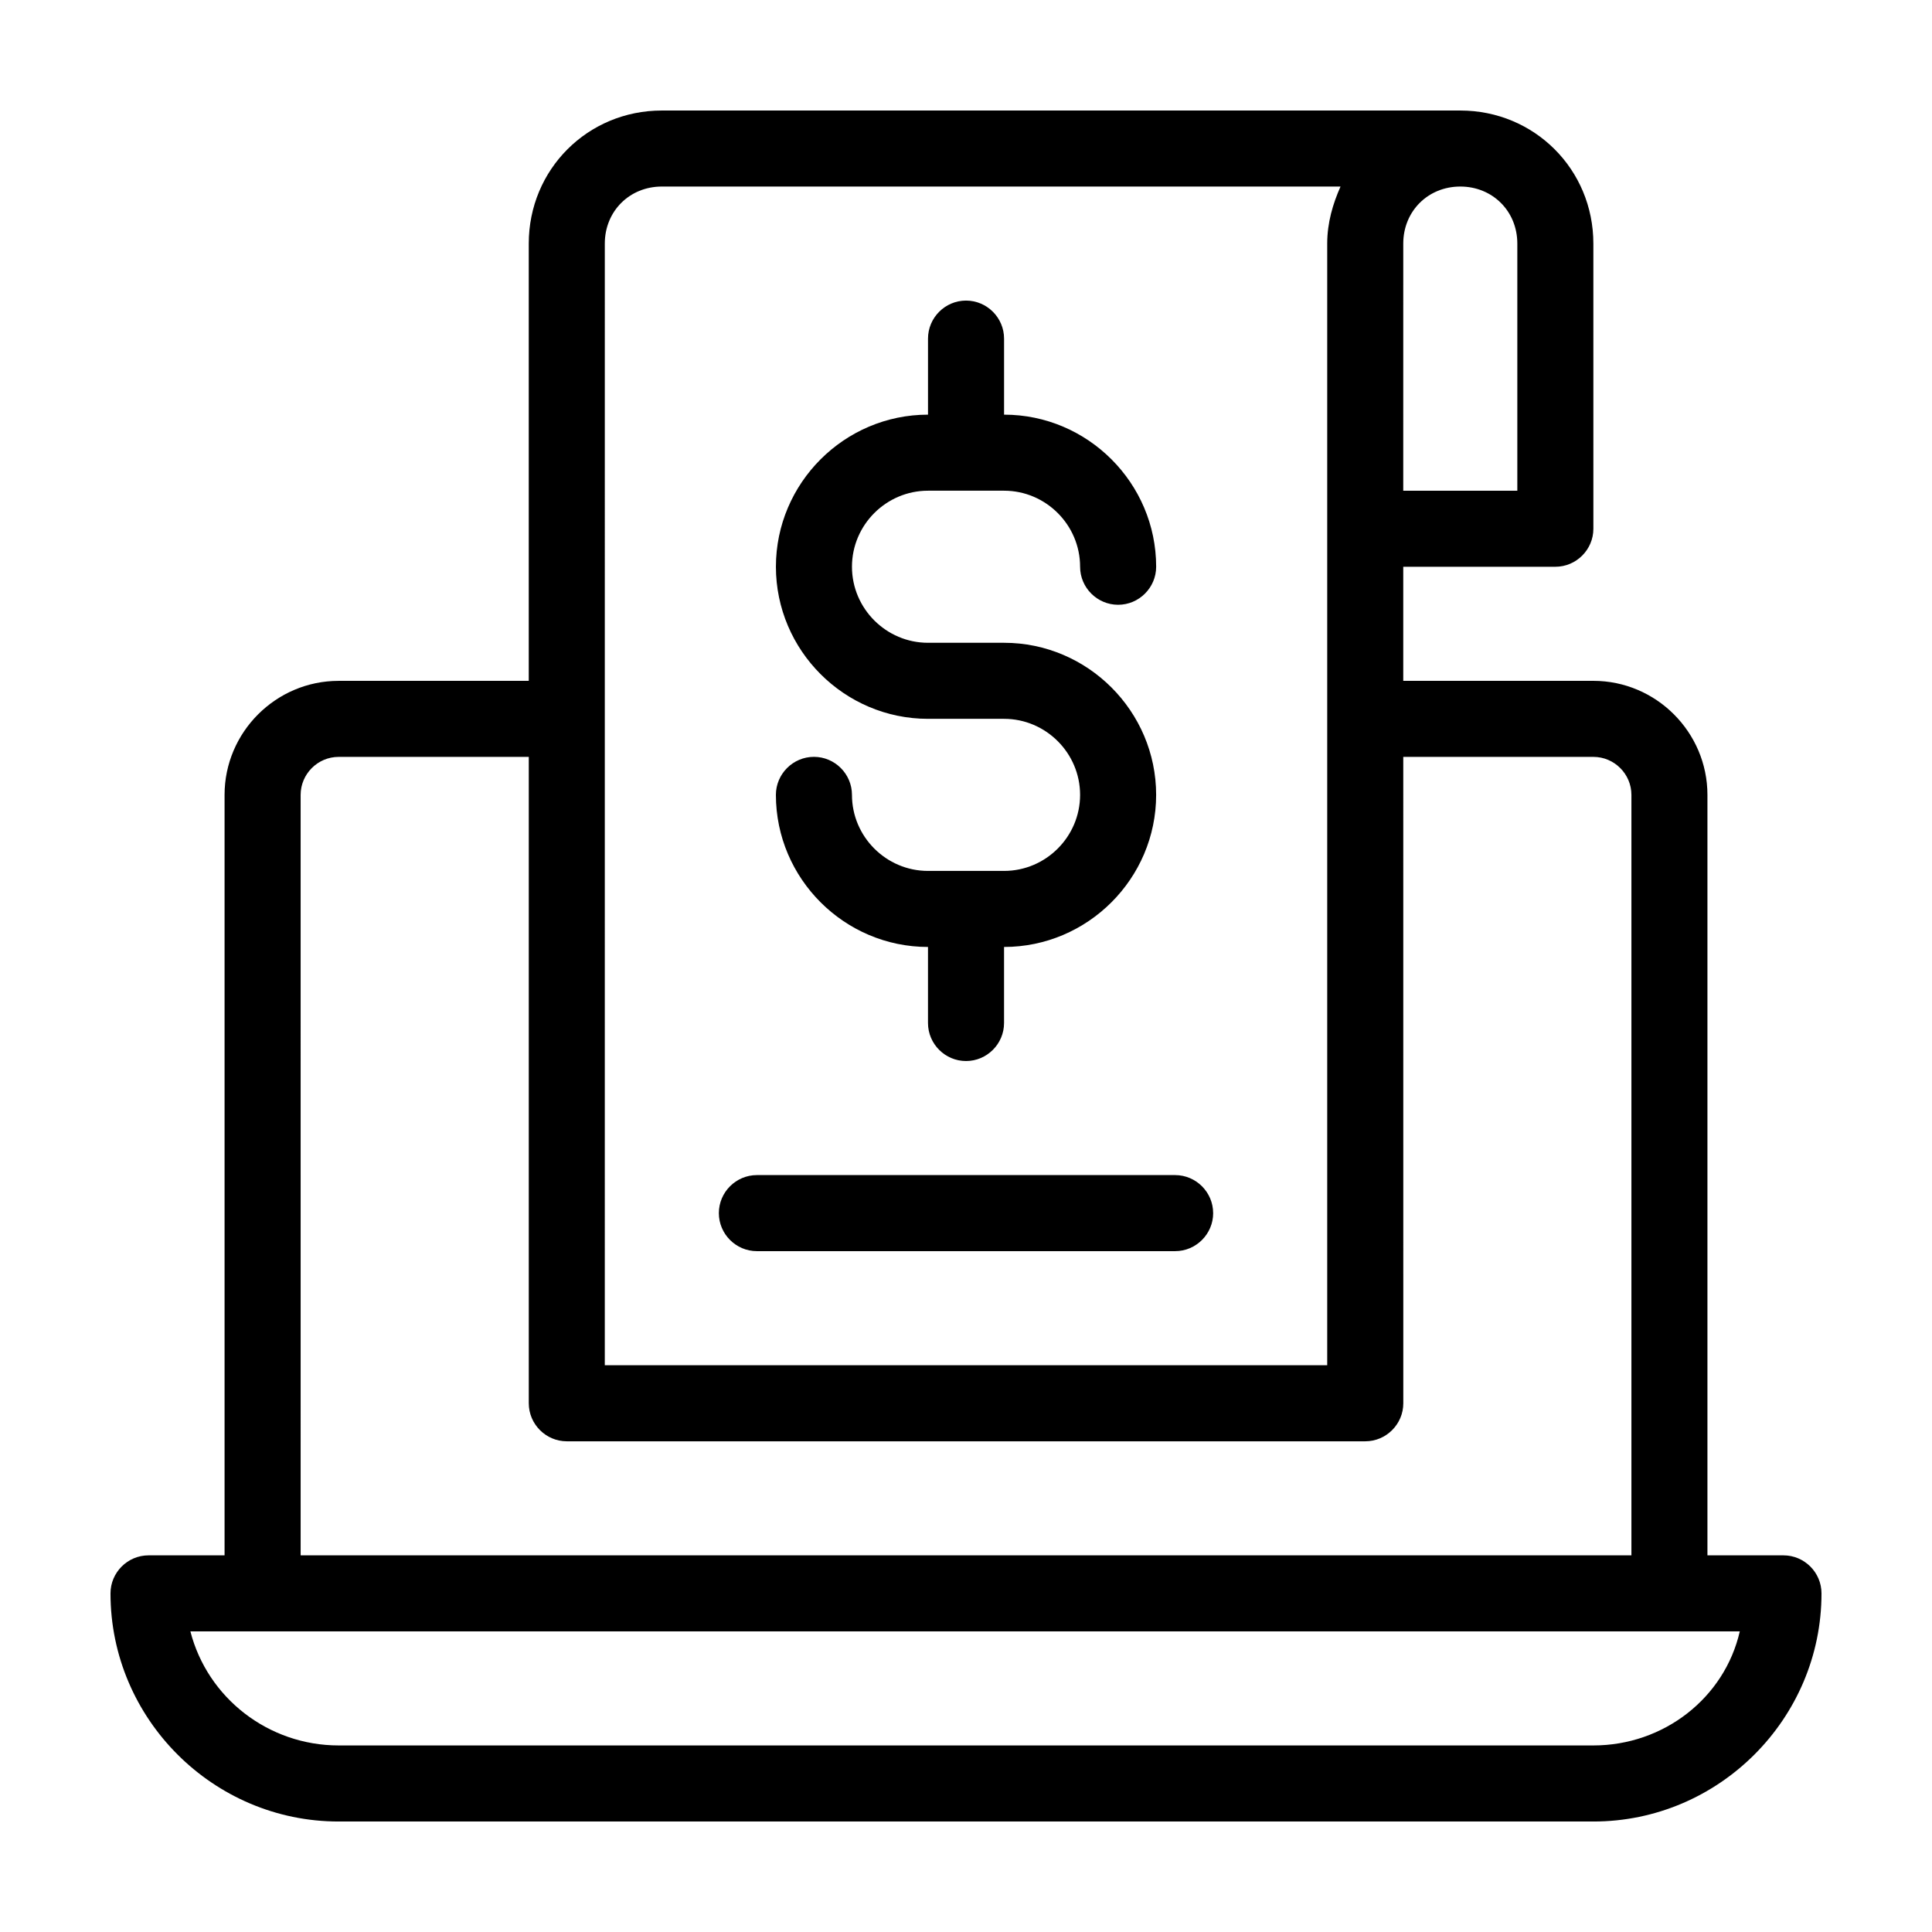
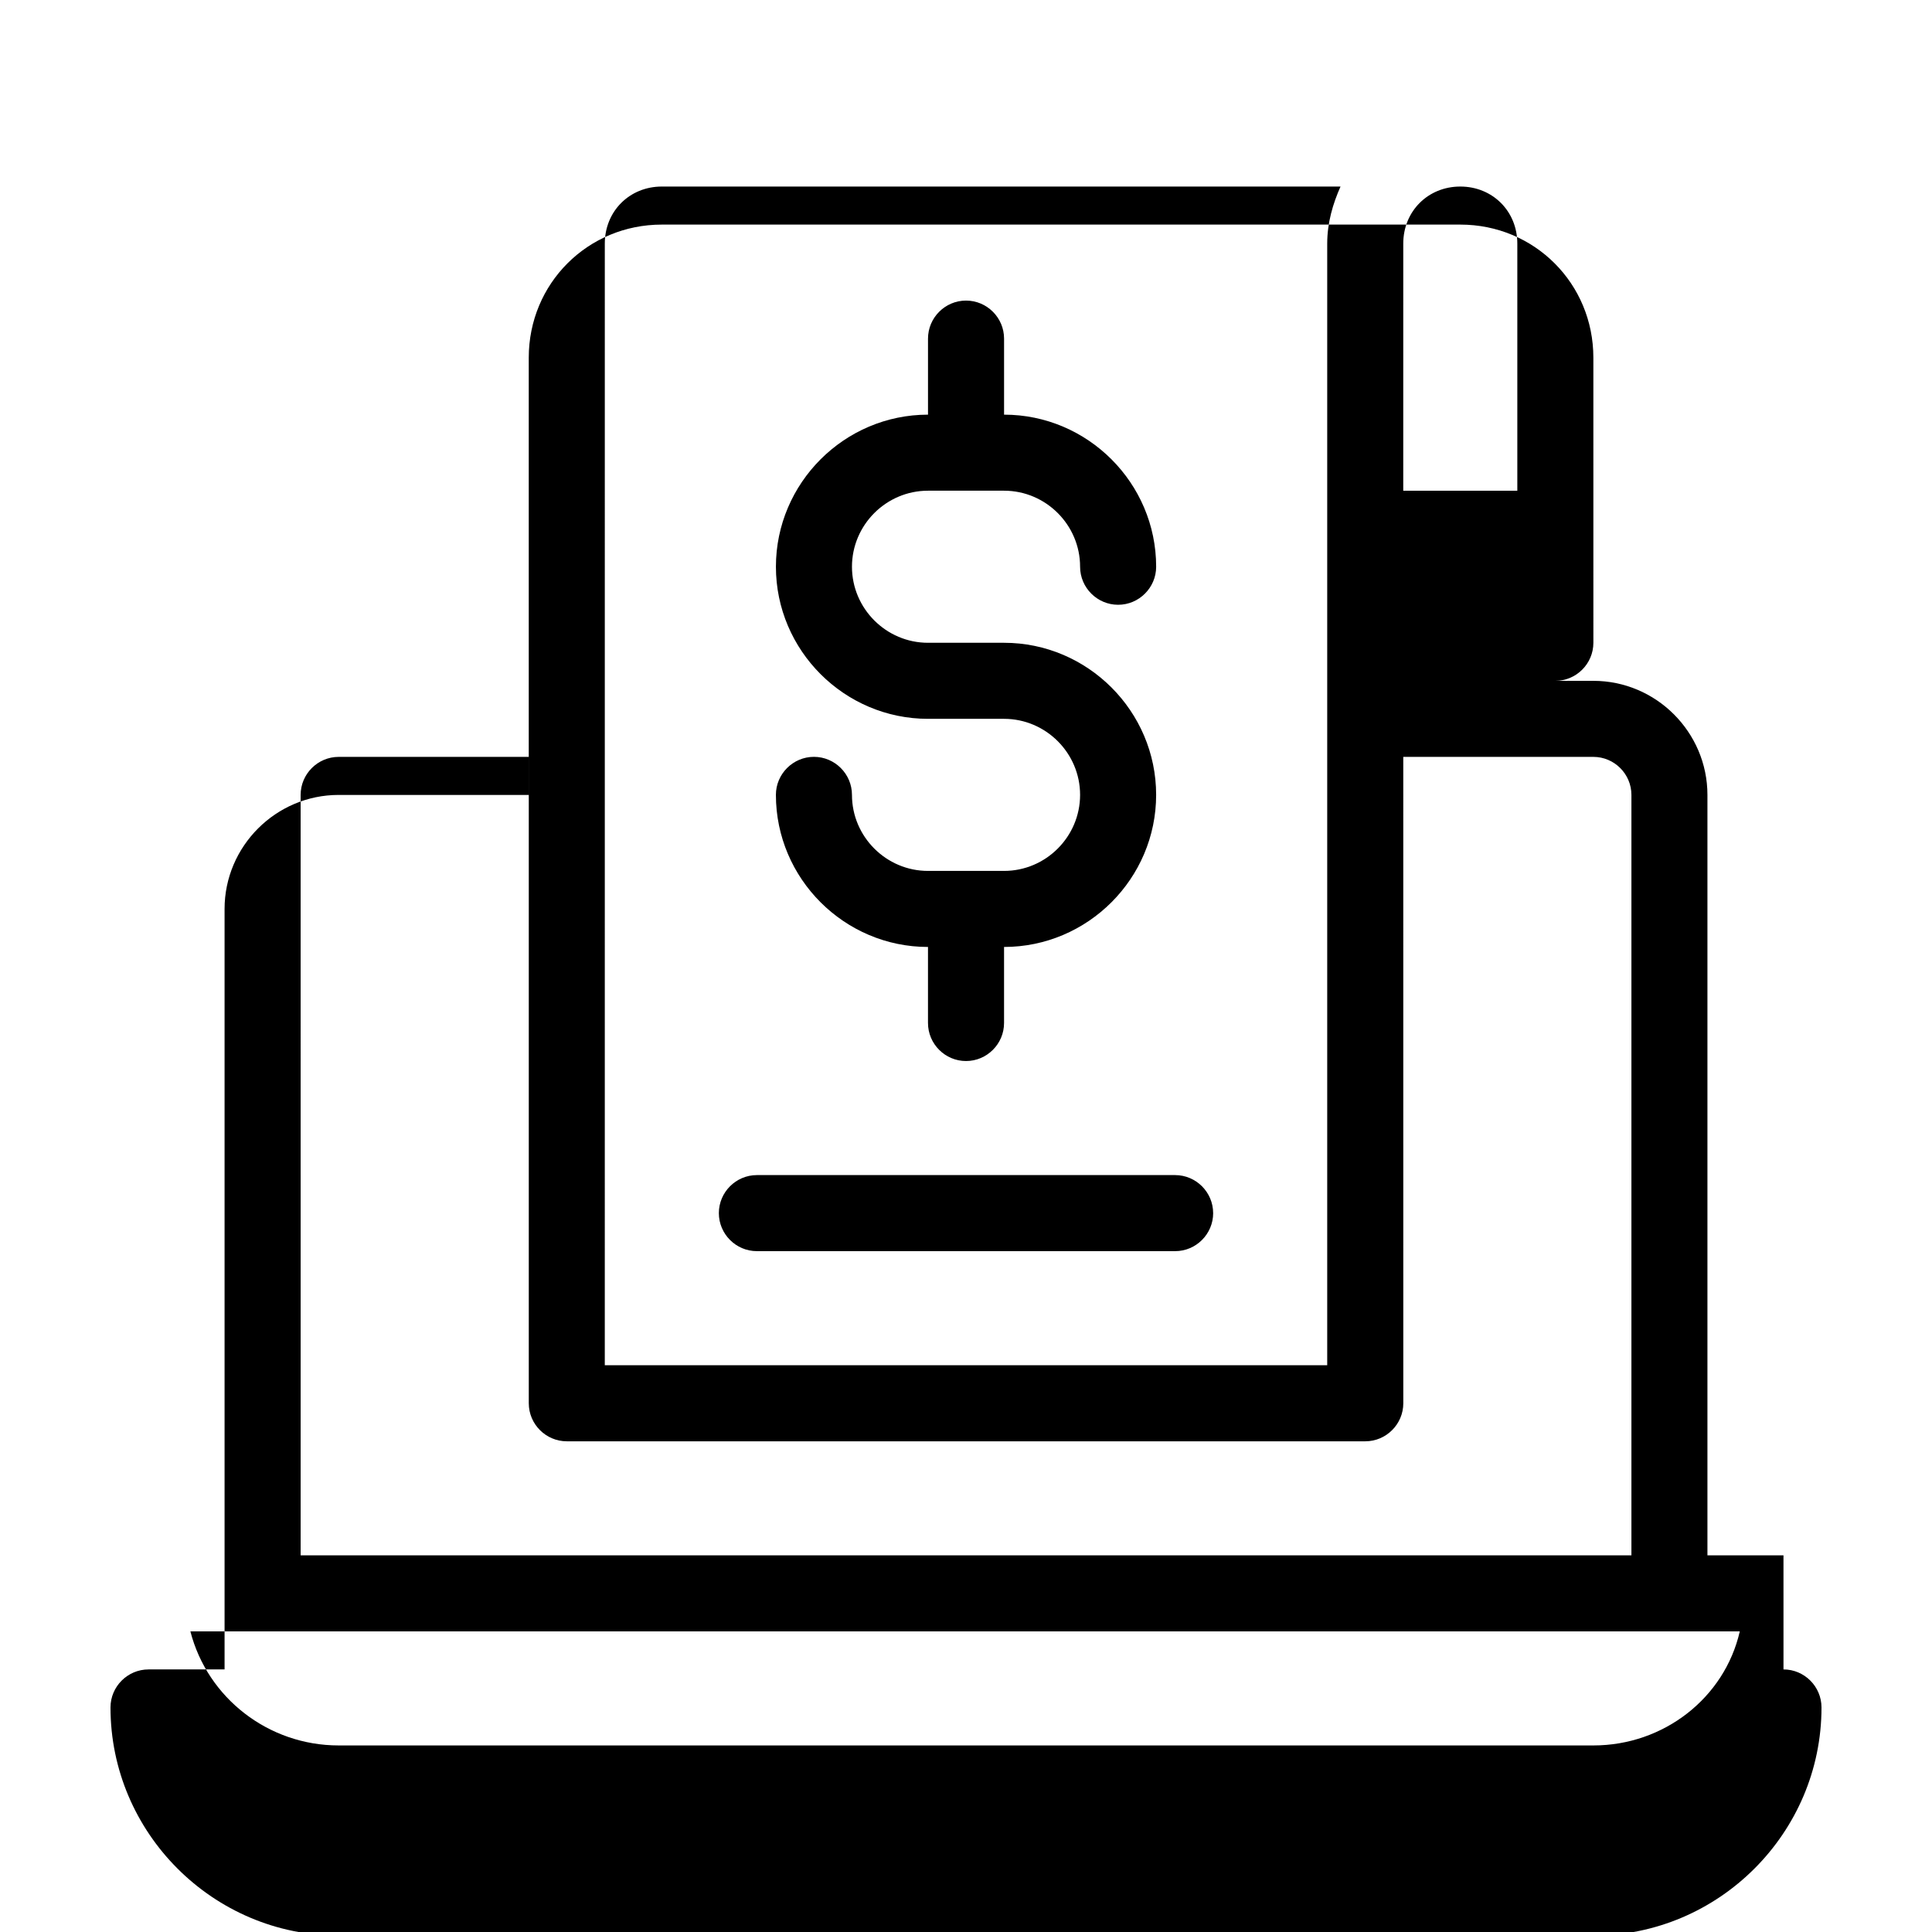
<svg xmlns="http://www.w3.org/2000/svg" fill="#000000" width="800px" height="800px" version="1.1" viewBox="144 144 512 512">
-   <path d="m616.64 556.18h-20.152v-201.52c0-16.625-13.602-30.23-30.23-30.23h-50.379v-30.23h40.305c5.543 0 10.078-4.535 10.078-10.078l-0.004-75.566c0-19.648-15.617-35.266-35.266-35.266h-211.6c-19.648 0-35.266 15.617-35.266 35.266v115.88h-50.383c-16.625 0-30.23 13.602-30.23 30.23v201.52h-20.152c-5.543 0-10.078 4.535-10.078 10.078 0 33.25 27.207 60.457 60.457 60.457h332.52c33.25 0 60.457-27.207 60.457-60.457 0-5.543-4.531-10.078-10.074-10.078zm-100.76-347.63c0-8.566 6.551-15.113 15.113-15.113 8.566 0 15.113 6.551 15.113 15.113v65.496h-30.23zm-211.6 0c0-8.566 6.551-15.113 15.113-15.113h179.86c-2.016 4.535-3.527 9.574-3.527 15.113v297.25h-191.45zm-80.609 146.11c0-5.543 4.535-10.078 10.078-10.078h50.383v171.3c0 5.543 4.535 10.078 10.078 10.078h211.6c5.543 0 10.078-4.535 10.078-10.078l-0.008-171.3h50.383c5.543 0 10.078 4.535 10.078 10.078v201.52h-352.67zm342.59 251.9h-332.51c-18.641 0-34.762-12.594-39.297-30.23h410.61c-4.031 17.637-20.152 30.23-38.797 30.23zm-100.76-141.07c0 5.543-4.535 10.078-10.078 10.078h-110.84c-5.543 0-10.078-4.535-10.078-10.078 0-5.543 4.535-10.078 10.078-10.078h110.84c5.543 0.004 10.074 4.539 10.074 10.078zm-35.266-110.84c0-11.082-9.07-20.152-20.152-20.152h-20.152c-22.168 0-40.305-18.137-40.305-40.305s18.137-40.305 40.305-40.305v-20.152c0-5.543 4.535-10.078 10.078-10.078s10.078 4.535 10.078 10.078v20.152c22.168 0 40.305 18.137 40.305 40.305 0 5.543-4.535 10.078-10.078 10.078-5.543 0-10.078-4.535-10.078-10.078 0-11.082-9.07-20.152-20.152-20.152h-20.152c-11.082 0-20.152 9.07-20.152 20.152s9.07 20.152 20.152 20.152h20.152c22.168 0 40.305 18.137 40.305 40.305s-18.137 40.305-40.305 40.305v20.152c0 5.543-4.535 10.078-10.078 10.078-5.543 0-10.078-4.535-10.078-10.078v-20.152c-22.168 0-40.305-18.137-40.305-40.305 0-5.543 4.535-10.078 10.078-10.078 5.543 0 10.078 4.535 10.078 10.078 0 11.082 9.07 20.152 20.152 20.152h20.152c11.086 0 20.152-9.07 20.152-20.152z" />
+   <path d="m616.64 556.18h-20.152v-201.52c0-16.625-13.602-30.23-30.23-30.23h-50.379h40.305c5.543 0 10.078-4.535 10.078-10.078l-0.004-75.566c0-19.648-15.617-35.266-35.266-35.266h-211.6c-19.648 0-35.266 15.617-35.266 35.266v115.88h-50.383c-16.625 0-30.23 13.602-30.23 30.23v201.52h-20.152c-5.543 0-10.078 4.535-10.078 10.078 0 33.25 27.207 60.457 60.457 60.457h332.52c33.25 0 60.457-27.207 60.457-60.457 0-5.543-4.531-10.078-10.074-10.078zm-100.76-347.63c0-8.566 6.551-15.113 15.113-15.113 8.566 0 15.113 6.551 15.113 15.113v65.496h-30.23zm-211.6 0c0-8.566 6.551-15.113 15.113-15.113h179.86c-2.016 4.535-3.527 9.574-3.527 15.113v297.25h-191.45zm-80.609 146.11c0-5.543 4.535-10.078 10.078-10.078h50.383v171.3c0 5.543 4.535 10.078 10.078 10.078h211.6c5.543 0 10.078-4.535 10.078-10.078l-0.008-171.3h50.383c5.543 0 10.078 4.535 10.078 10.078v201.52h-352.67zm342.59 251.9h-332.51c-18.641 0-34.762-12.594-39.297-30.23h410.61c-4.031 17.637-20.152 30.23-38.797 30.23zm-100.76-141.07c0 5.543-4.535 10.078-10.078 10.078h-110.84c-5.543 0-10.078-4.535-10.078-10.078 0-5.543 4.535-10.078 10.078-10.078h110.84c5.543 0.004 10.074 4.539 10.074 10.078zm-35.266-110.84c0-11.082-9.07-20.152-20.152-20.152h-20.152c-22.168 0-40.305-18.137-40.305-40.305s18.137-40.305 40.305-40.305v-20.152c0-5.543 4.535-10.078 10.078-10.078s10.078 4.535 10.078 10.078v20.152c22.168 0 40.305 18.137 40.305 40.305 0 5.543-4.535 10.078-10.078 10.078-5.543 0-10.078-4.535-10.078-10.078 0-11.082-9.07-20.152-20.152-20.152h-20.152c-11.082 0-20.152 9.07-20.152 20.152s9.07 20.152 20.152 20.152h20.152c22.168 0 40.305 18.137 40.305 40.305s-18.137 40.305-40.305 40.305v20.152c0 5.543-4.535 10.078-10.078 10.078-5.543 0-10.078-4.535-10.078-10.078v-20.152c-22.168 0-40.305-18.137-40.305-40.305 0-5.543 4.535-10.078 10.078-10.078 5.543 0 10.078 4.535 10.078 10.078 0 11.082 9.07 20.152 20.152 20.152h20.152c11.086 0 20.152-9.07 20.152-20.152z" />
</svg>